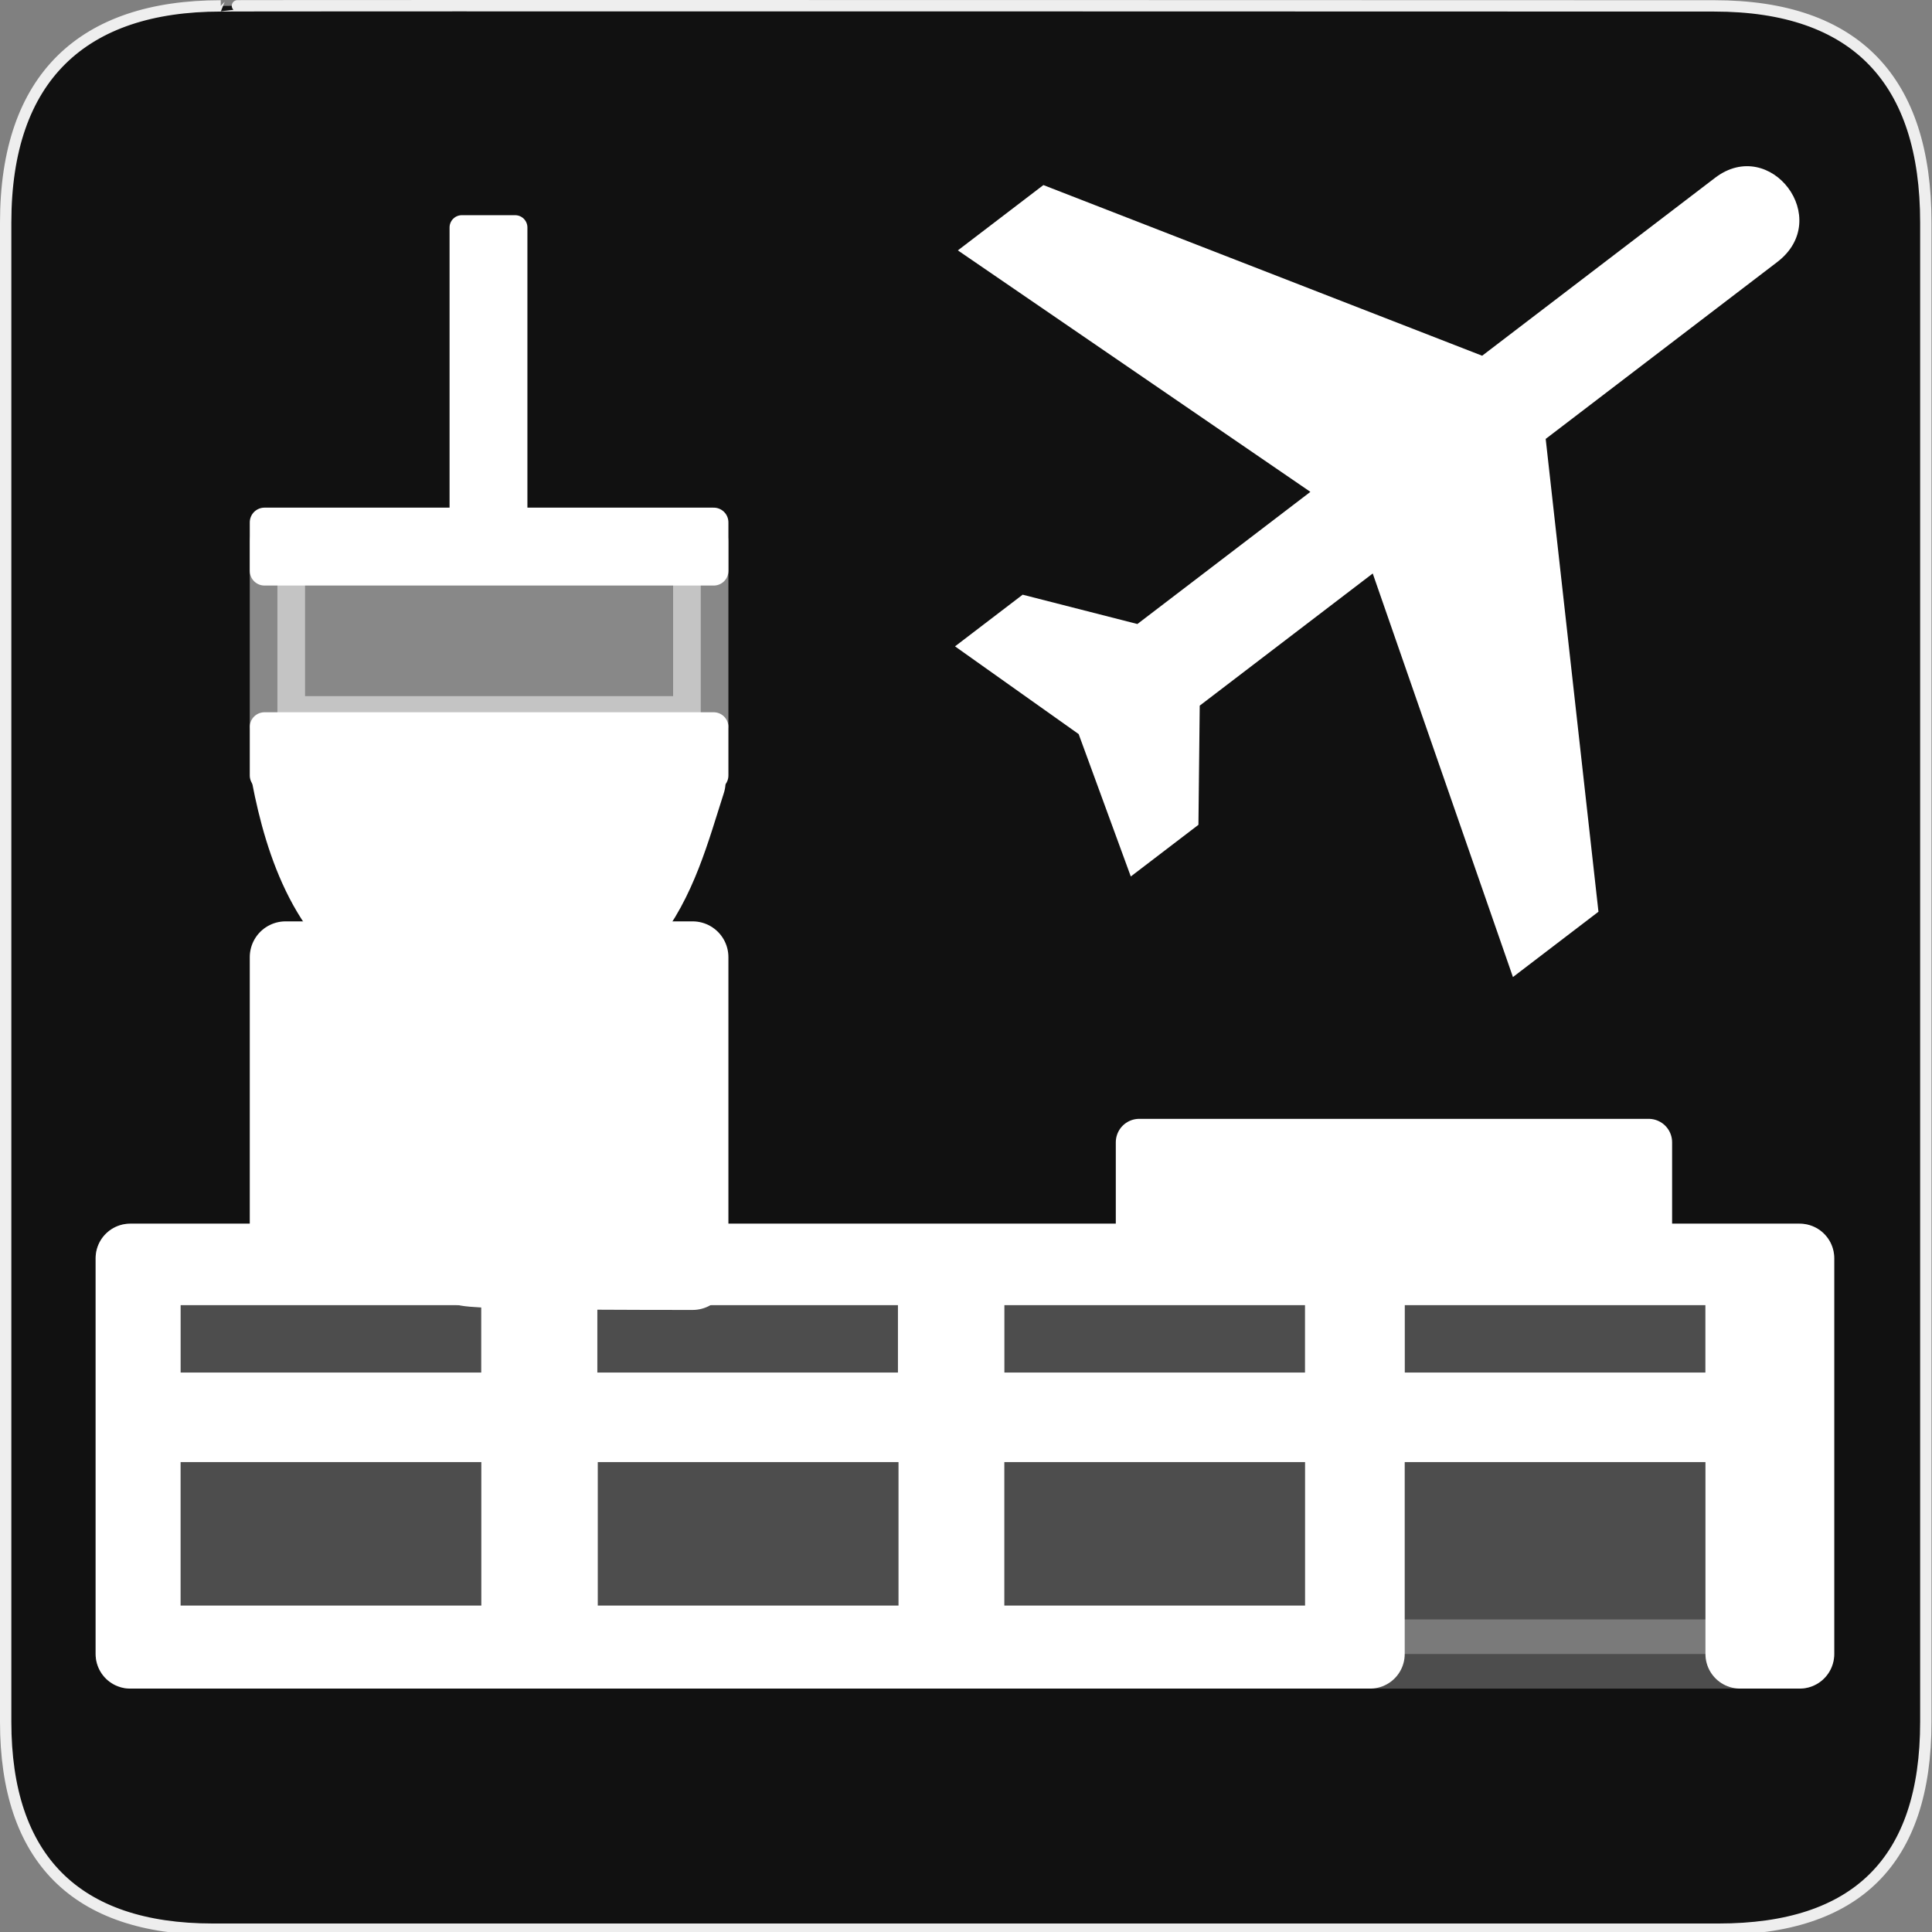
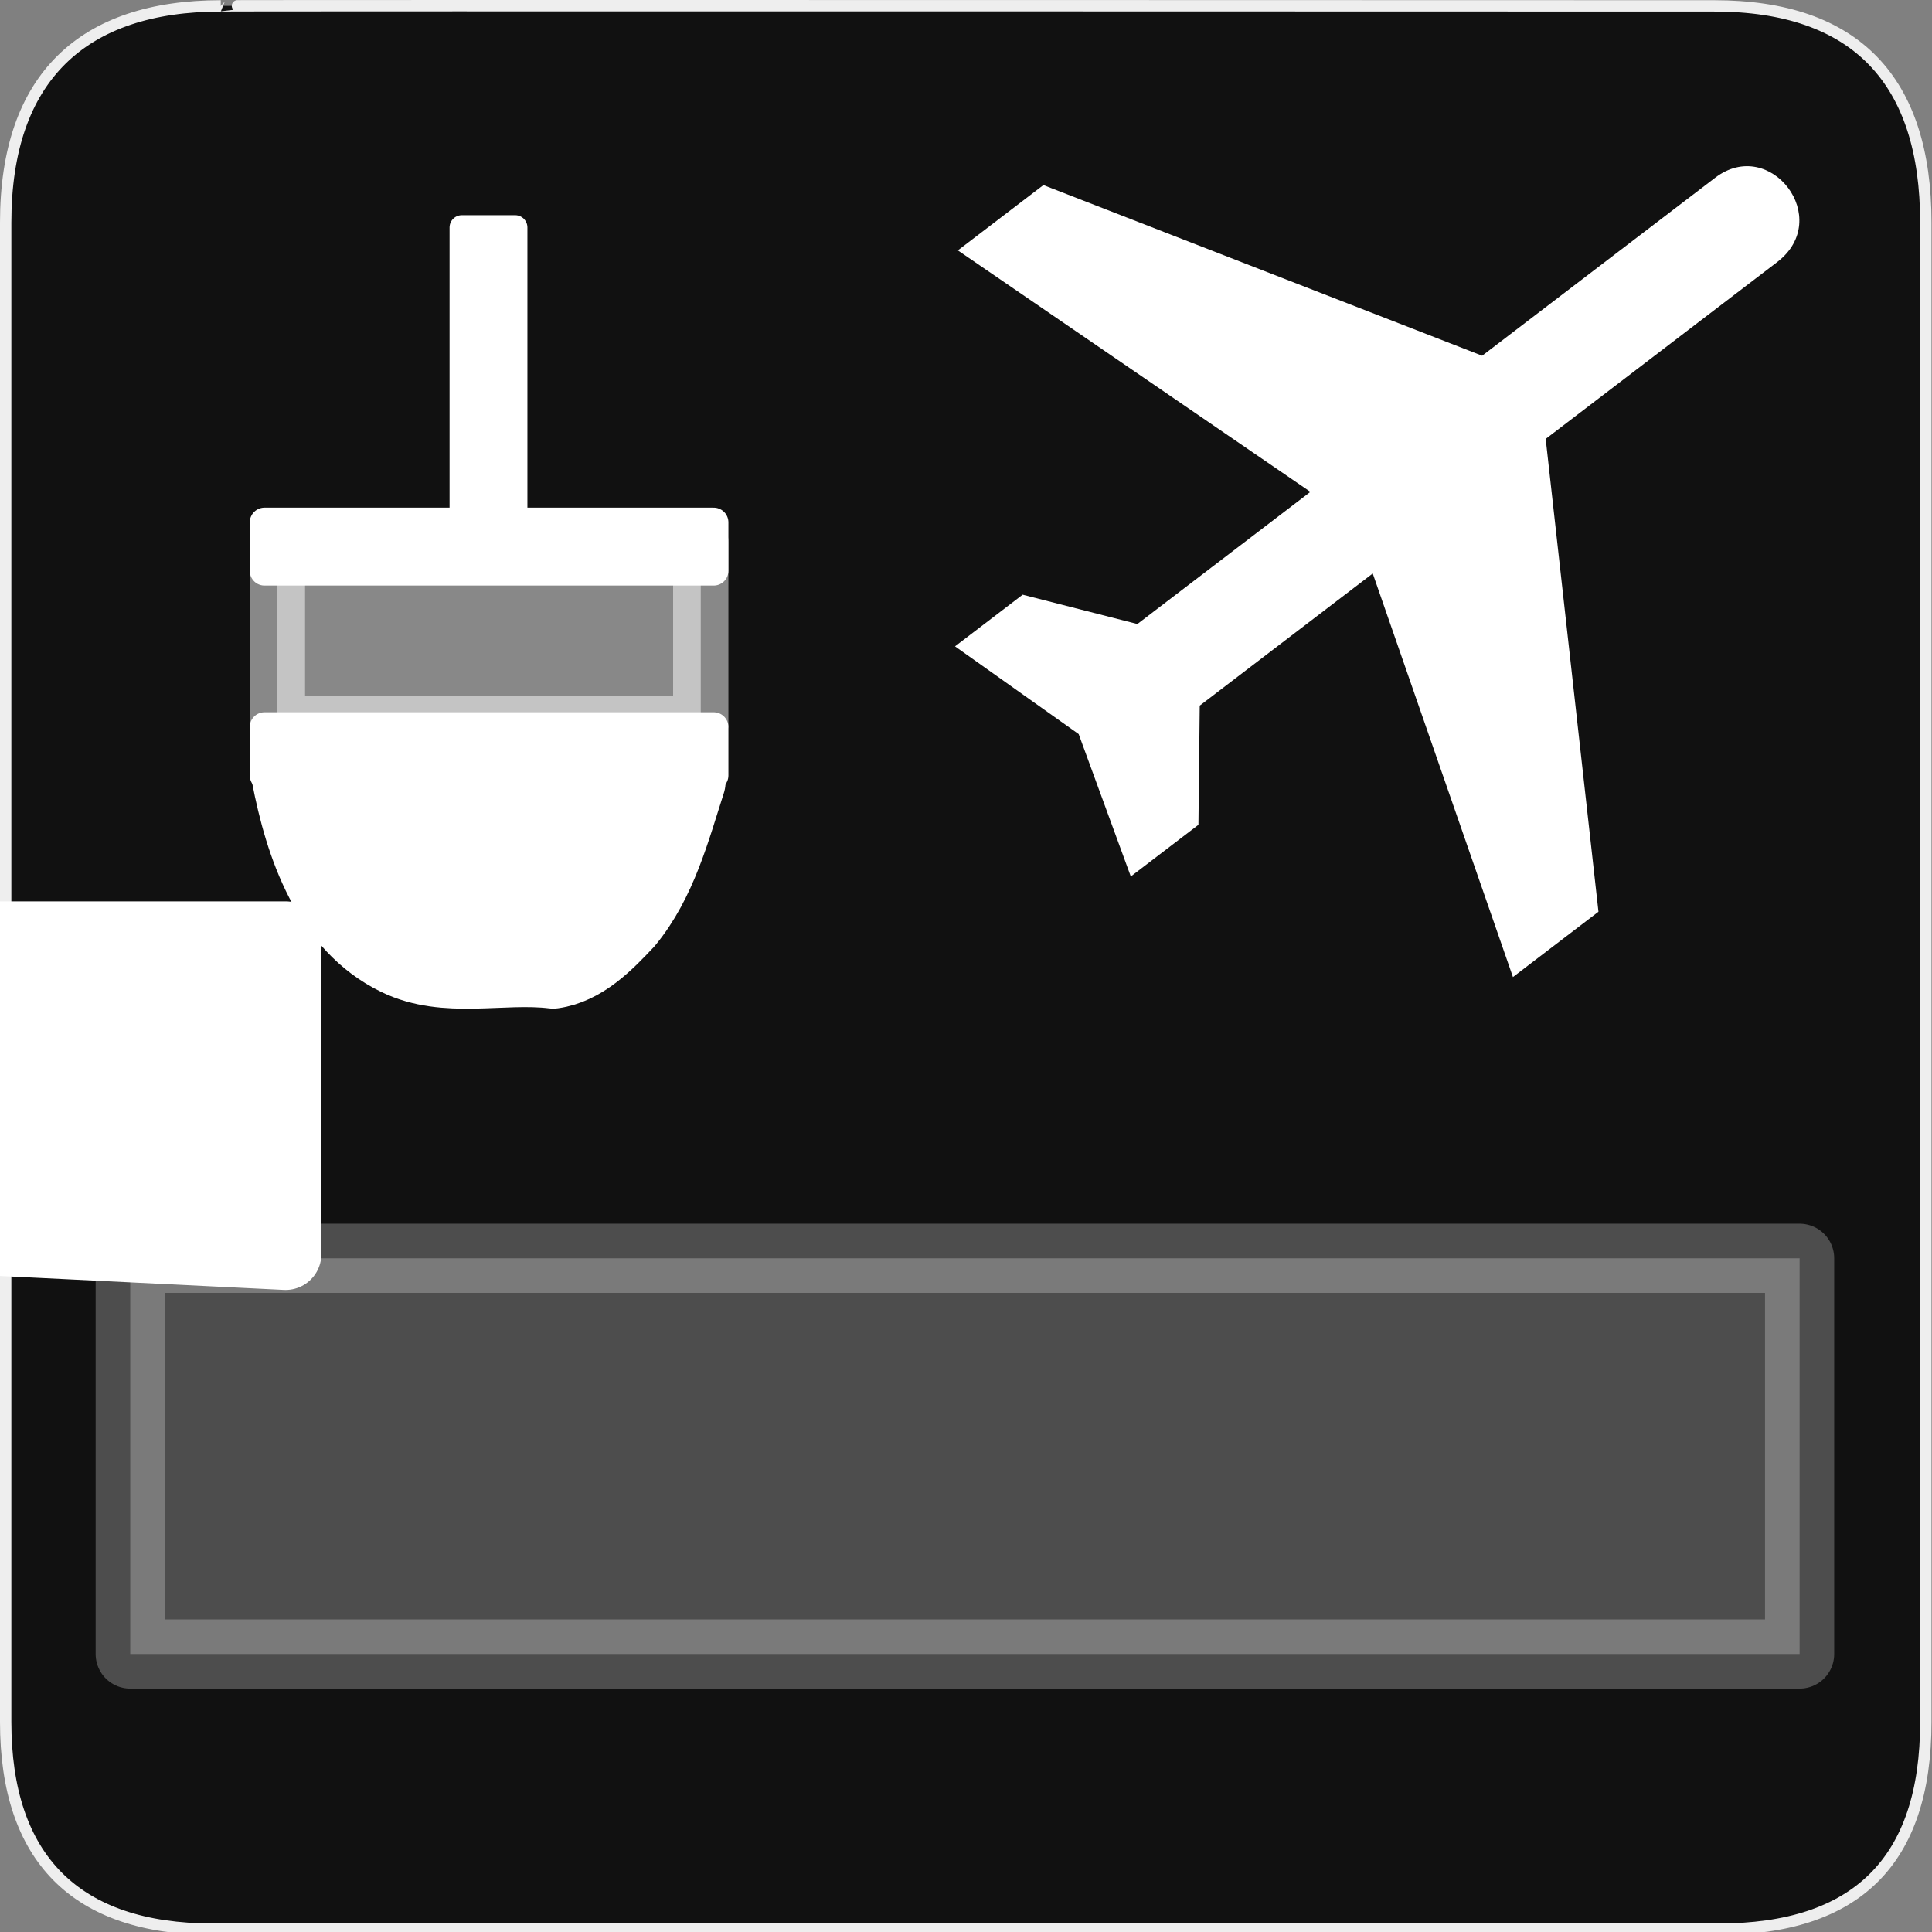
<svg xmlns="http://www.w3.org/2000/svg" version="1.0" viewBox="0 0 580 580">
  <rect x="0" y="0" width="580" height="580" fill="#808080" stroke="none" />
  <path d="m66.275 1.768c-41.335 0-64.571 21.371-64.571 65.036v450.12c0 40.844 20.895 62.229 62.192 62.229h452.02c41.307 0 62.229-20.315 62.229-62.229v-450.12c0-42.601-20.922-65.036-63.521-65.036-4e-3 0-448.5-0.143-448.35 0z" fill="#111" stroke="#eee" stroke-width="3.408" />
  <g transform="matrix(.372 .487 -.487 .372 454.02 -51.982)" fill="#fff">
    <path d="m196.91 25.382c0.06-34 51.309-34 51.275 0.958v142.69l199.76 120.06v52.717l-198.8-65.43v106.65l46.008 35.944v41.694l-70.927-22.046-70.927 22.046v-41.694l45.529-35.944v-106.65l-198.83 65.43v-52.717l196.91-120.06v-143.65z" fill="#fff" />
  </g>
-   <path d="m39.09 377.74v118.8h372.23v-65.85-1.075-1.075h111.05v67.999h17.898v-118.8h-501.18zm4.753 3.694h111.01v41.001h-111.01v-39.624-0.705-0.672zm125.1 0h111.01v41.001h-111.01v-39.624-0.705-0.672zm122.2 0h111.01v41.001h-111.01v-39.624-0.705-0.672zm120.2 0h111.01v41.001h-111.01v-39.624-0.705-0.672zm-367.51 47.112h111.05v63.835h-111.05v-61.686-1.075-1.075zm125.24 0h111.05v63.835h-111.05v-61.686-1.075-1.075zm122.05 0h111.05v63.835h-111.05v-61.686-1.075-1.075z" fill="#fff" stroke="#fff" stroke-linecap="round" stroke-linejoin="round" stroke-width="20.768" />
-   <path d="m85.728 376.51c166.81 0-44.616 6 122.2 6v-95.165h-122.2v89.165z" fill="#fff" stroke="#fff" stroke-linecap="round" stroke-linejoin="round" stroke-width="21.491" />
+   <path d="m85.728 376.51v-95.165h-122.2v89.165z" fill="#fff" stroke="#fff" stroke-linecap="round" stroke-linejoin="round" stroke-width="21.491" />
  <path d="m86.221 232.87c4.054 21.153 12.187 45.246 32.975 55.272 14.631 7.081 31.332 2.036 46.877 3.895 9.18-1.278 16.301-8.618 22.364-15.077 9.969-12.114 14-27.756 18.637-42.176-2.565-3.303-8.626 0.185-12.256-1.011-36.188-0.29-72.465-0.67-108.6-0.903zm120.58 1.31c0.111-0.035-0.046-0.062 0 0z" fill="#fff" stroke="#fff" stroke-linecap="round" stroke-linejoin="round" stroke-width="21.491" />
  <path d="m79.398 171.37h134.86v-14.557h-134.86v14.557z" fill="#fff" stroke="#fff" stroke-linecap="round" stroke-linejoin="round" stroke-width="8.83" />
  <path d="m79.398 232.8h134.86v-14.557h-134.86v14.557z" fill="#fff" stroke="#fff" stroke-linecap="round" stroke-linejoin="round" stroke-width="8.83" />
  <path d="m83.282 217.29h127.09v-54.588h-127.09v54.588z" fill="#fff" opacity=".5" stroke="#fff" stroke-linecap="round" stroke-linejoin="round" stroke-width="16.599" />
-   <path d="m342.01 375.55h152.93v-32.627h-152.93v32.627z" fill="#fff" stroke="#fff" stroke-linecap="round" stroke-linejoin="round" stroke-width="14.077" />
  <path d="m39.097 496.55h501.16v-118.8h-501.16v118.8z" fill="#fff" opacity=".25" stroke="#fff" stroke-linecap="round" stroke-linejoin="round" stroke-width="20.768" />
  <path d="m138.65 68.29v85.728h15.993v-85.728h-15.993z" fill="#fff" stroke="#fff" stroke-linecap="round" stroke-linejoin="round" stroke-width="7.379" />
</svg>